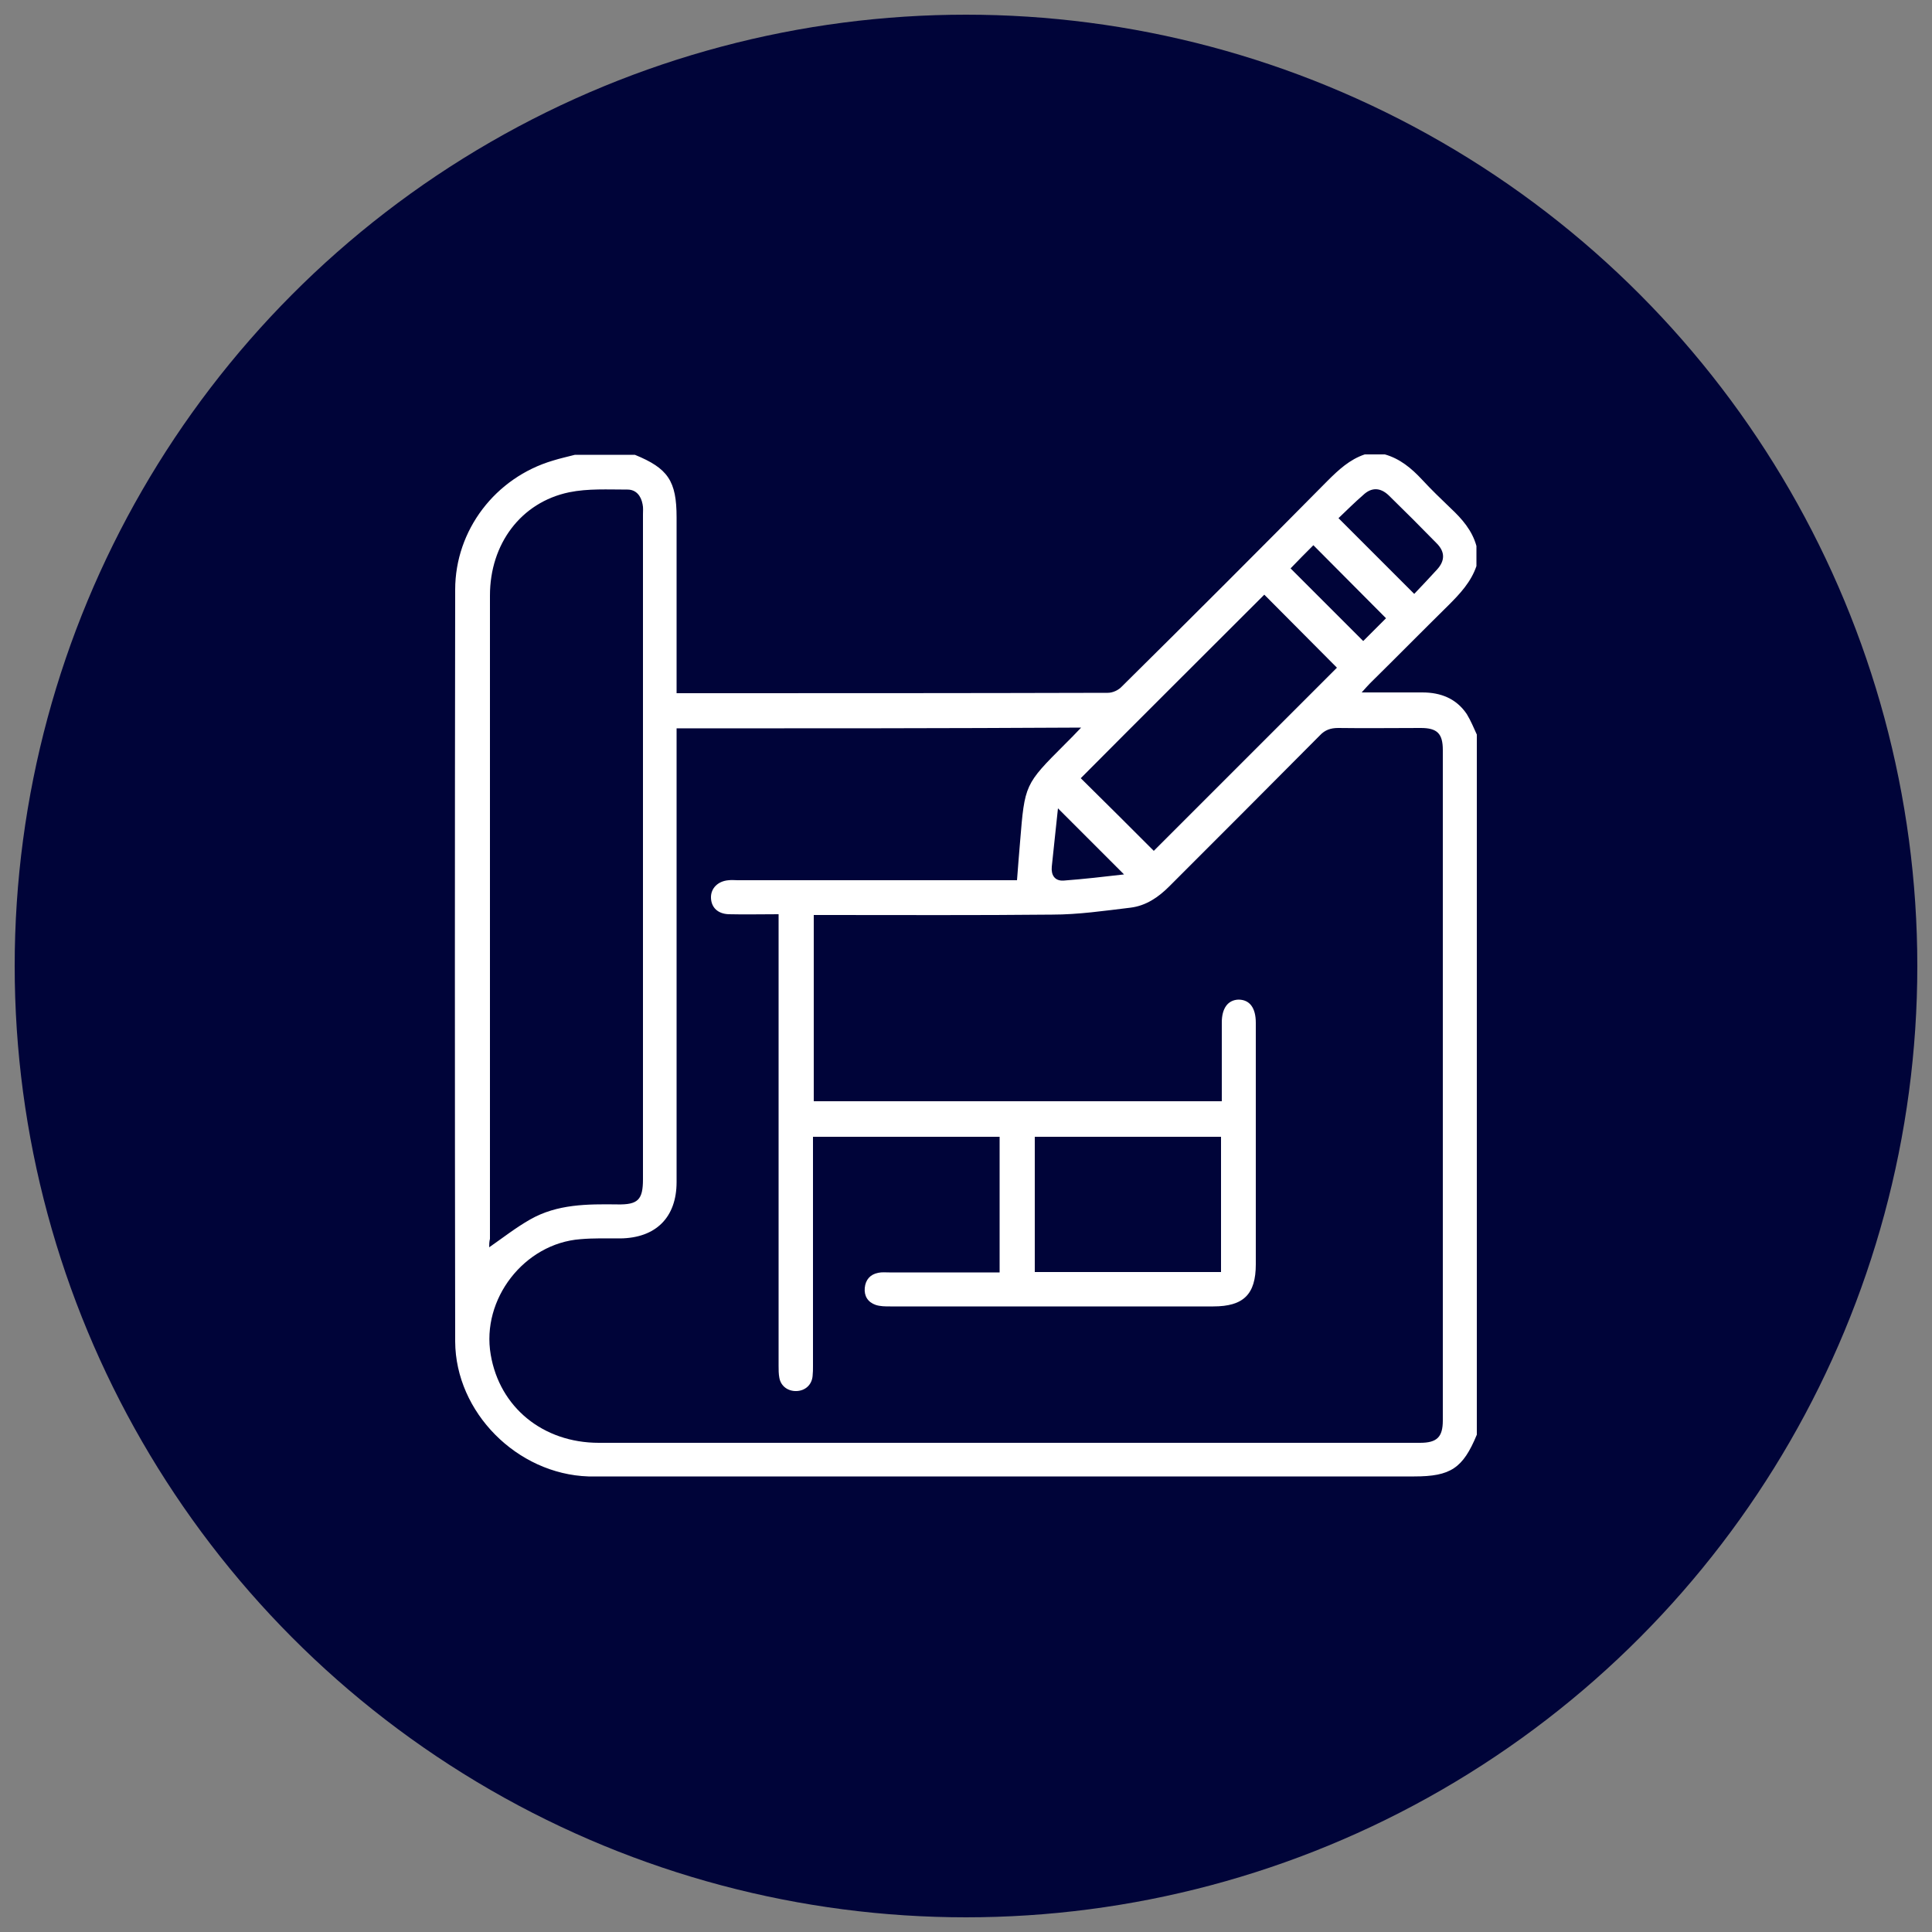
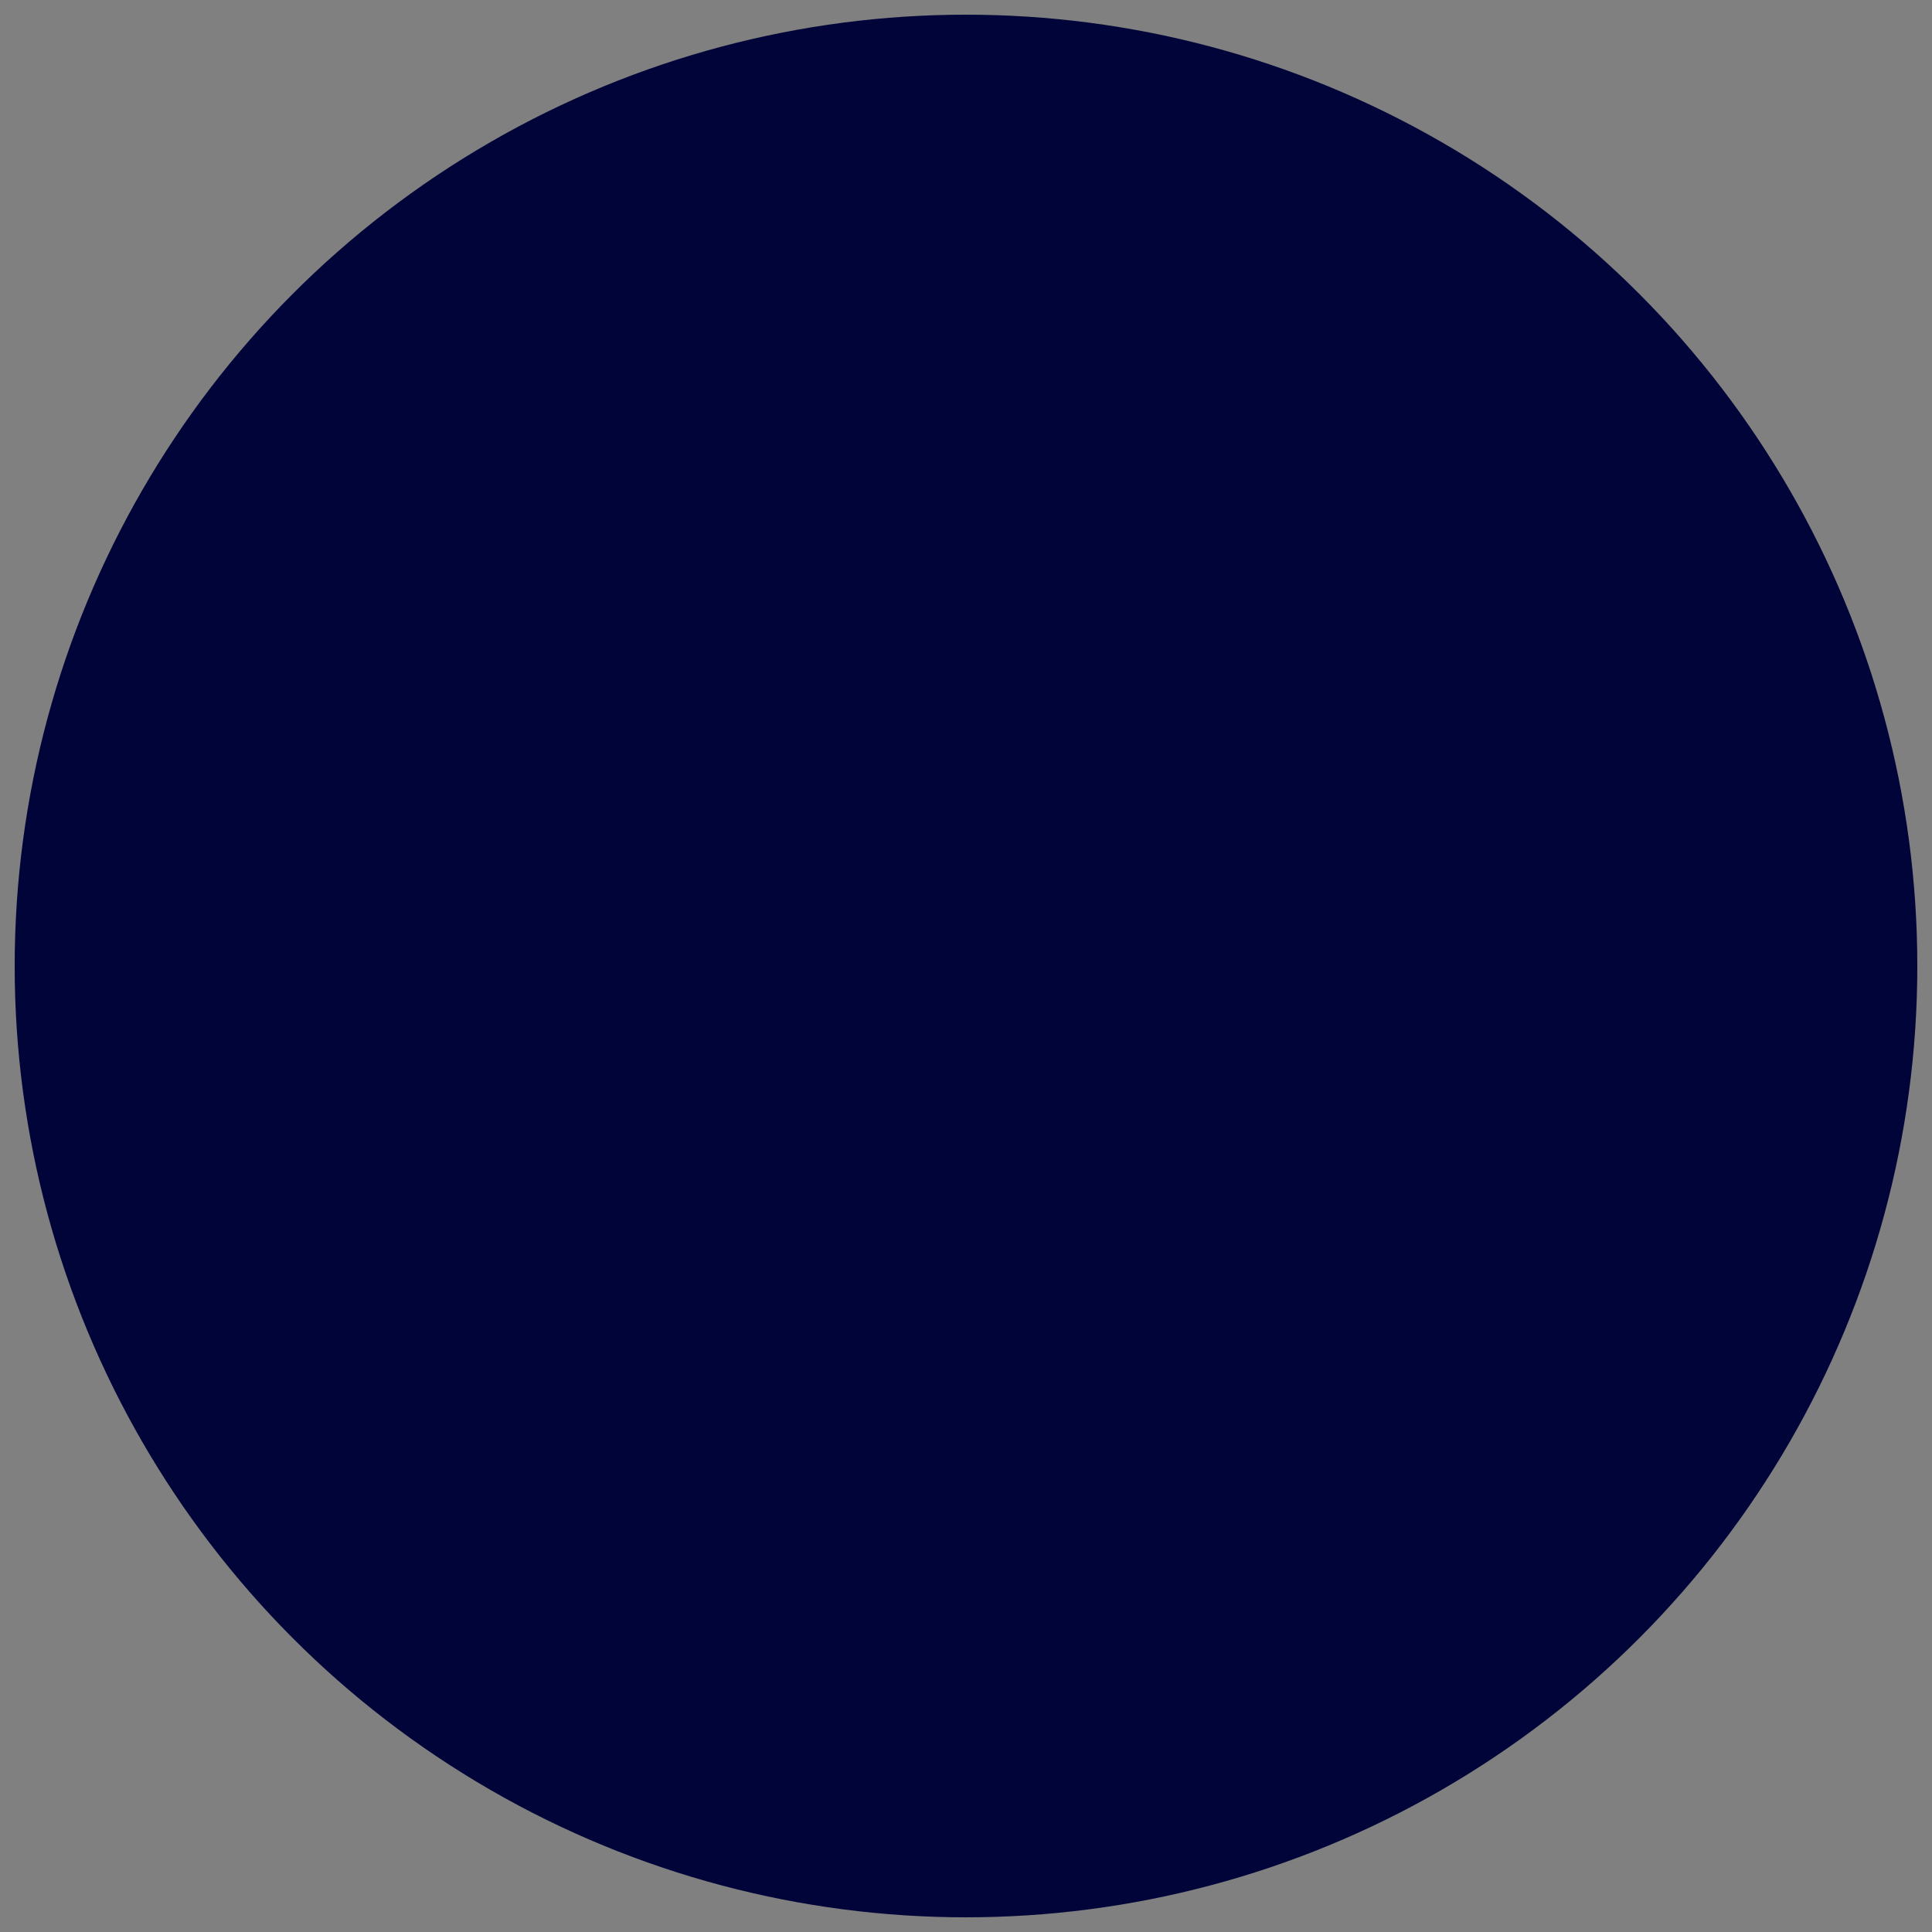
<svg xmlns="http://www.w3.org/2000/svg" version="1.1" id="Layer_1" x="0px" y="0px" viewBox="0 0 500 500" style="enable-background:new 0 0 500 500;" xml:space="preserve">
  <rect x="0" y="0" width="500" height="500" fill="#808080" stroke="none" />
  <style type="text/css"> .st0{fill:#000439;} .st1{fill:#FFFFFF;} </style>
  <circle class="st0" cx="250" cy="250" r="246.2" />
  <g> </g>
  <g> </g>
  <g>
-     <path class="st1" d="M382.2,190.1c0,60.4,0,120.8,0,181.2c-3.6,8.7-6.8,10.8-16.2,10.8c-69.9,0-139.9,0-209.8,0c-1.3,0-2.6,0-3.9,0 c-18.5-0.6-34.4-16.6-34.5-34.9c-0.1-64.9-0.1-129.7,0-194.6c0-15.4,10.4-29,25.3-33.4c1.9-0.6,3.8-1,5.7-1.5c5.2,0,10.3,0,15.5,0 c8.6,3.5,10.8,6.8,10.8,16.2c0,14.2,0,28.4,0,42.6c0,0.9,0,1.8,0,2.9c1.1,0,1.7,0,2.4,0c36.4,0,72.8,0,109.2-0.1 c1.3,0,2.8-0.7,3.7-1.7c17.8-17.6,35.5-35.3,53.1-53.1c2.9-2.9,5.8-5.6,9.7-6.9c1.7,0,3.4,0,5.2,0c3.9,1.1,6.9,3.6,9.6,6.5 c2.4,2.6,4.9,5,7.4,7.4c3,2.8,5.6,5.8,6.7,9.8c0,1.7,0,3.4,0,5.2c-1.4,4.1-4.2,7.1-7.2,10.1c-6.8,6.7-13.5,13.5-20.3,20.2 c-0.6,0.6-1.2,1.3-2.2,2.4c5.6,0,10.7,0,15.7,0c4.8,0,8.8,1.6,11.5,5.6C380.7,186.6,381.4,188.4,382.2,190.1z M175.1,188.5 c0,1.3,0,2.3,0,3.3c0,38,0,76.1,0,114.1c0,9.2-5.4,14.5-14.6,14.6c-3.4,0-6.9-0.1-10.3,0.2c-14.5,1.1-25.7,15.5-23.2,29.9 c2.3,13.6,13.5,22.8,28,22.8c70.8,0,141.6,0,212.5,0c4.4,0,5.9-1.5,5.9-5.8c0-57.8,0-115.7,0-173.5c0-4.3-1.5-5.7-5.7-5.7 c-7.1,0-14.3,0.1-21.4,0c-1.9,0-3.4,0.5-4.7,1.9c-13,13.1-26,26.1-39,39.1c-2.8,2.8-6,5-10,5.5c-6.7,0.8-13.5,1.8-20.3,1.8 c-19.5,0.2-39.1,0.1-58.6,0.1c-1,0-2,0-3.1,0c0,16.3,0,32.2,0,48.2c35.3,0,70.4,0,105.6,0c0-1.1,0-1.9,0-2.8c0-5.9,0-11.7,0-17.6 c0-3.7,1.6-5.8,4.3-5.9c2.9,0,4.5,2.1,4.5,6c0,0.3,0,0.5,0,0.8c0,20.6,0,41.1,0,61.7c0,7.8-3.2,10.9-11,10.9c-27.9,0-55.8,0-83.6,0 c-1.3,0-2.6,0-3.8-0.4c-2-0.7-3-2.3-2.8-4.4c0.2-2.1,1.4-3.5,3.5-3.9c0.9-0.2,1.9-0.1,2.8-0.1c8.6,0,17.2,0,25.8,0 c0.9,0,1.8,0,2.8,0c0-11.9,0-23.5,0-35.1c-16.2,0-32.2,0-48.3,0c0,1.3,0,2.3,0,3.3c0,18.7,0,37.3,0,56c0,0.9,0,1.7-0.1,2.6 c-0.2,2.3-1.9,3.8-4.1,3.9c-2.2,0.1-4.1-1.2-4.5-3.4c-0.2-1-0.2-2.1-0.2-3.1c0-37.9,0-75.7,0-113.6c0-1,0-2,0-3.3 c-4.5,0-8.7,0.1-12.9,0c-2.8-0.1-4.5-1.7-4.6-4.2c-0.1-2.5,1.8-4.4,4.6-4.6c0.8-0.1,1.5,0,2.3,0c23.1,0,46.3,0,69.4,0 c1,0,2,0,2.9,0c0.3-3.6,0.5-6.8,0.8-10c1.2-14.8,1.2-14.8,11.6-25.2c1.3-1.3,2.6-2.6,4.2-4.3C244.6,188.5,210,188.5,175.1,188.5z M126.6,322.8c3.6-2.5,6.9-5.1,10.6-7.2c7-4,14.8-4,22.6-3.9c5.3,0.1,6.6-1.2,6.6-6.5c0-57.4,0-114.8,0-172.1 c0-0.9,0.1-1.7-0.1-2.6c-0.4-2.2-1.7-3.8-3.9-3.8c-5.1,0-10.2-0.3-15.1,0.7c-12.5,2.6-20.5,13.4-20.5,26.7c0,55.5,0,111,0,166.5 C126.6,321.4,126.6,322.1,126.6,322.8z M279.7,201.4c6.4,6.3,12.7,12.6,18.9,18.8c15.8-15.8,31.7-31.7,47.4-47.4 c-6.2-6.2-12.5-12.6-18.8-18.9C311.4,169.7,295.5,185.5,279.7,201.4z M316,329.2c0-11.7,0-23.3,0-35c-16.2,0-32.2,0-48.2,0 c0,11.8,0,23.3,0,35C283.9,329.2,299.9,329.2,316,329.2z M346.4,134.1c6.6,6.6,12.9,12.9,19.6,19.6c1.9-2,3.9-4.1,5.9-6.3 c2.1-2.3,2.1-4.6-0.1-6.8c-4.1-4.2-8.2-8.3-12.4-12.4c-2.2-2.1-4.5-2.1-6.6-0.1C350.6,130,348.5,132.1,346.4,134.1z M334,147.1 c6.3,6.3,12.6,12.6,18.8,18.8c1.9-1.9,4-4,5.9-5.9c-6.2-6.2-12.5-12.6-18.8-18.9C338,143,335.9,145.1,334,147.1z M273.8,209.2 c-0.5,5-1.1,10-1.6,15.1c-0.2,2.1,0.7,3.7,3,3.6c5.3-0.4,10.5-1,15.7-1.6C285.1,220.5,279.6,215,273.8,209.2z" />
-   </g>
+     </g>
</svg>